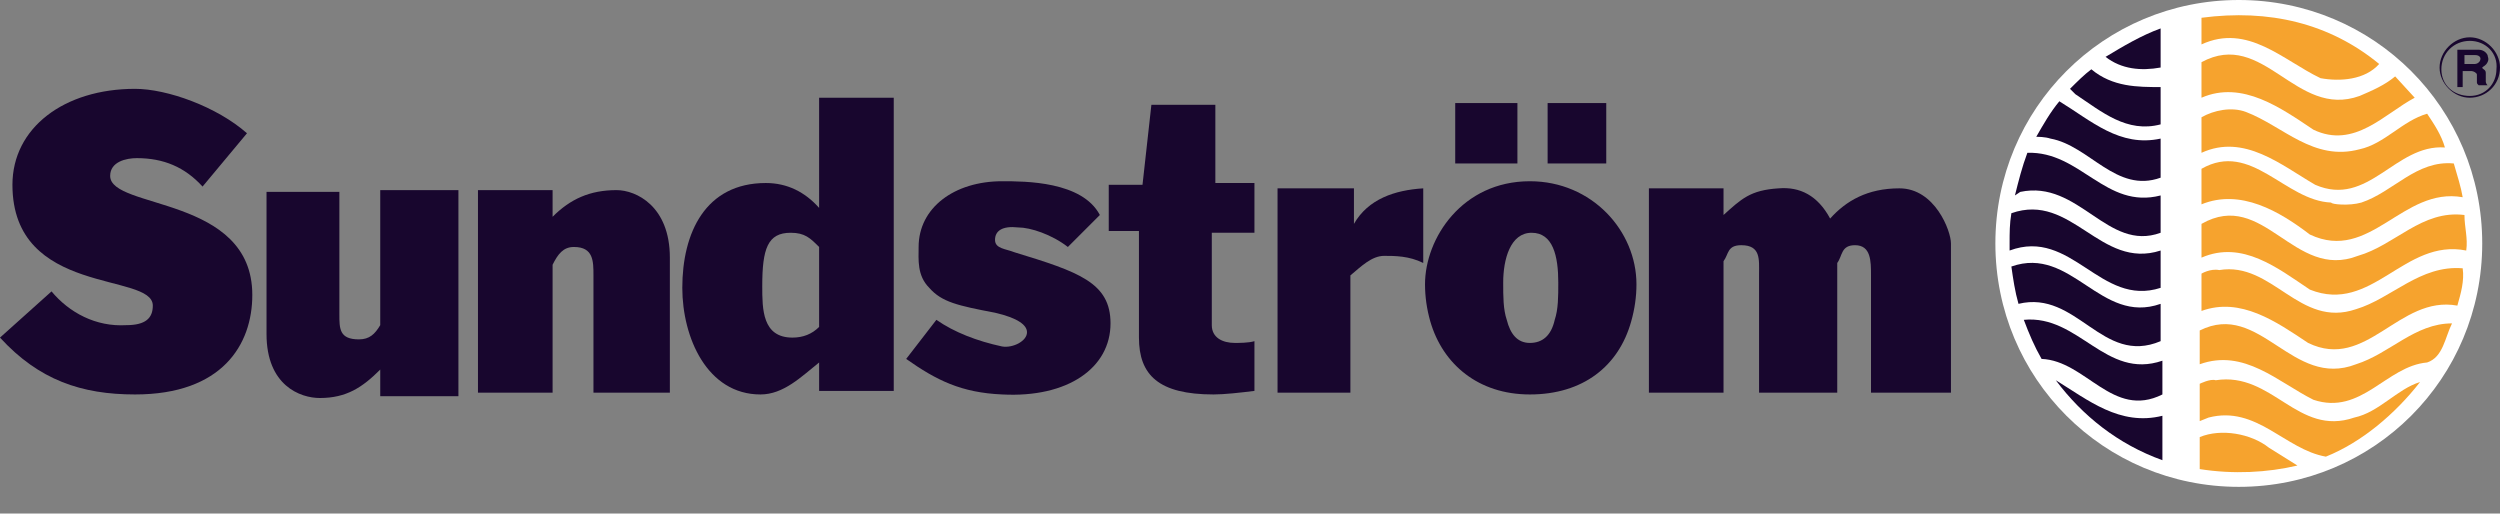
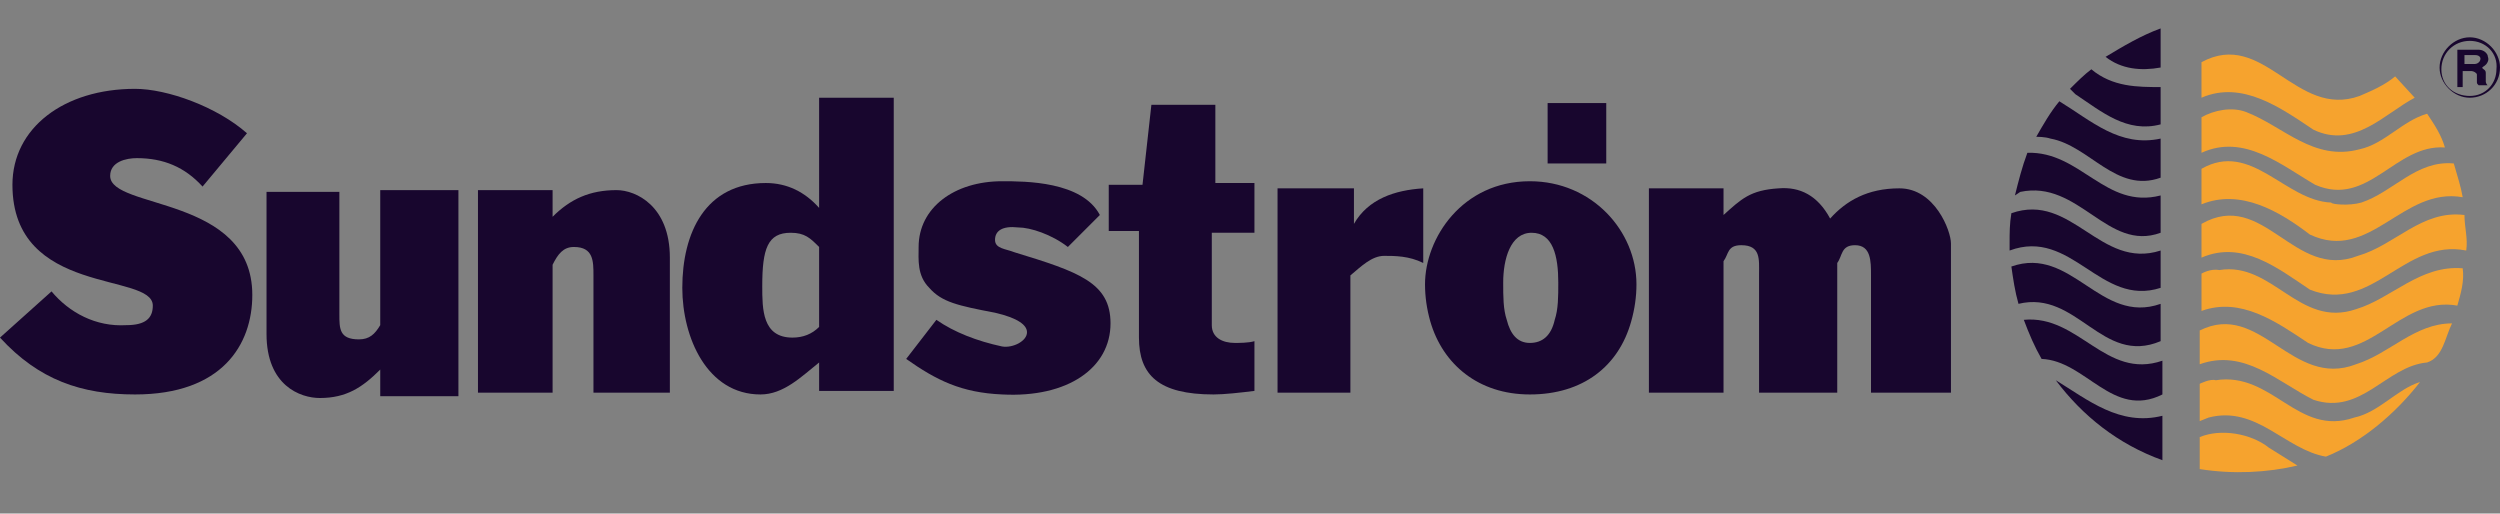
<svg xmlns="http://www.w3.org/2000/svg" xmlns:xlink="http://www.w3.org/1999/xlink" version="1.1" id="Layer_1" x="0px" y="0px" viewBox="0 0 140.7 28.9" style="enable-background:new 0 0 140.7 28.9;" xml:space="preserve">
  <rect x="0" y="0" width="140.7" height="28.9" fill="#808080" stroke="none" />
  <style type="text/css">
	.st0{clip-path:url(#SVGID_2_);fill:#FFFFFF;}
	.st1{clip-path:url(#SVGID_2_);fill:#18062E;}
	.st2{clip-path:url(#SVGID_4_);fill:#18062E;}
	.st3{clip-path:url(#SVGID_4_);fill:#F6A32E;}
</style>
  <g>
    <defs>
      <rect id="SVGID_1_" width="140.7" height="28.9" />
    </defs>
    <clipPath id="SVGID_2_">
      <use xlink:href="#SVGID_1_" style="overflow:visible;" />
    </clipPath>
-     <path class="st0" d="M139.7,13.7c0,7.6-6.1,13.7-13.7,13.7c-7.6,0-13.7-6.1-13.7-13.7C112.3,6.1,118.4,0,126,0   C133.6,0,139.7,6.1,139.7,13.7" />
    <path class="st1" d="M92.1,16c0-3-2.5-5.8-6-5.8c-3.8,0-5.9,3.2-5.9,5.8c0,0.7,0.1,1.4,0.3,2.1c0.7,2.4,2.7,4.1,5.6,4.1   c3,0,5-1.6,5.7-4.1l0,0h0C92,17.4,92.1,16.7,92.1,16 M86.1,19.3c-0.7,0-1.1-0.5-1.3-1.3l0,0h0c-0.2-0.6-0.2-1.3-0.2-2.1   c0-1.3,0.4-2.8,1.6-2.8c1.2,0,1.5,1.3,1.5,2.8c0,0.8,0,1.5-0.2,2.1C87.3,18.9,86.8,19.3,86.1,19.3" />
    <path class="st1" d="M13.9,7.5C12.2,6,9.4,5,7.6,5c-4,0-6.9,2.2-6.9,5.4c0,6.3,7.9,4.9,7.9,6.8c0,0.7-0.4,1.1-1.5,1.1   c-1.7,0.1-3.2-0.7-4.2-1.9L0,19c2.2,2.4,4.6,3.2,7.6,3.2c4.9,0,6.6-2.8,6.6-5.6c0-5.6-8-4.8-8-6.7c0-0.8,0.9-1,1.5-1   c1.5,0,2.7,0.5,3.7,1.6L13.9,7.5z" />
    <path class="st1" d="M25.8,10.7h-4.4v7.6c-0.3,0.5-0.6,0.8-1.2,0.8c-1.1,0-1.1-0.6-1.1-1.4v-6.9H15v8c0,2.9,1.9,3.6,3,3.6   c1.5,0,2.4-0.6,3.4-1.6v1.5h4.4V10.7z" />
    <path class="st1" d="M26.9,22.1h4.2v-7.2c0.3-0.6,0.6-1,1.2-1c1.1,0,1.1,0.8,1.1,1.6v6.6h4.3v-7.6c0-2.9-1.9-3.8-3-3.8   c-1.5,0-2.6,0.5-3.6,1.5v-1.5h-4.2V22.1z" />
    <path class="st1" d="M46.1,18.4v-4.5c-0.5-0.5-0.8-0.8-1.6-0.8c-1.3,0-1.6,0.9-1.6,3c0,1.3,0,2.9,1.7,2.9   C45.2,19,45.7,18.8,46.1,18.4 M50.3,5.5V22h-4.2v-1.6c-1,0.8-2,1.8-3.3,1.8c-3,0-4.4-3.2-4.4-6c0-3.1,1.3-5.9,4.7-5.9   c1.2,0,2.2,0.5,3,1.4V5.5H50.3z" />
    <path class="st1" d="M51,20.2c1.7,1.2,3.1,1.9,5.4,2c3.7,0.2,6.1-1.5,6.1-4c0-2.3-1.8-2.9-5.4-4C56.6,14,56,14,56,13.5   c0-0.5,0.4-0.8,1.3-0.7c0.7,0,1.9,0.4,2.8,1.1l1.8-1.8c-1-1.9-4.2-1.9-5.5-1.9c-2.7,0-4.7,1.5-4.7,3.7c0,0.7-0.1,1.6,0.6,2.3   c0.7,0.8,1.6,1,3.7,1.4c1.3,0.3,1.8,0.7,1.8,1.1c0,0.5-0.8,0.9-1.4,0.8c-1.4-0.3-2.7-0.8-3.7-1.5L51,20.2z" />
    <path class="st1" d="M62.4,13l1.7,0v6c0,2.1,1.1,3.2,4.2,3.2c0.6,0,1.5-0.1,2.3-0.2v-2.8c-0.3,0.1-0.9,0.1-1.1,0.1   c-0.7,0-1.3-0.3-1.3-1v-5.2h2.4v-2.8h-2.2V5.9h-3.6l-0.5,4.5h-1.9L62.4,13z" />
    <path class="st1" d="M71.9,22.1H76v-6.6c0.6-0.5,1.2-1.1,1.9-1.1c0.6,0,1.4,0,2.2,0.4v-4.2c-1.6,0.1-3.1,0.6-3.9,2h0v-2h-4.3V22.1z   " />
-     <rect x="81.9" y="5.8" class="st1" width="3.5" height="3.4" />
    <rect x="87.1" y="5.8" class="st1" width="3.3" height="3.4" />
    <path class="st1" d="M92.8,22.1H97v-7.4c0.3-0.4,0.2-0.9,1-0.9c1.1,0,1,0.8,1,1.6v6.7h4.4v-7.3c0.3-0.4,0.2-1,1-1   c0.9,0,0.9,0.9,0.9,1.7v6.6h4.5v-8.4c0-0.7-0.9-3.1-2.9-3.1c-1.8,0-3,0.7-3.9,1.7c-0.7-1.3-1.7-1.8-2.9-1.7   c-1.6,0.1-2.1,0.6-3.1,1.5v-1.5h-4.2V22.1z" />
  </g>
  <g>
    <defs>
      <rect id="SVGID_3_" width="140.7" height="28.9" />
    </defs>
    <clipPath id="SVGID_4_">
      <use xlink:href="#SVGID_3_" style="overflow:visible;" />
    </clipPath>
    <path class="st2" d="M139,5.5c-0.9,0-1.7-0.8-1.7-1.7c0-0.9,0.8-1.7,1.7-1.7c0.9,0,1.7,0.8,1.7,1.7C140.7,4.8,139.9,5.5,139,5.5    M139,2.3c-0.9,0-1.6,0.7-1.6,1.6c0,0.9,0.7,1.5,1.6,1.5c0.9,0,1.5-0.7,1.5-1.5C140.6,3,139.9,2.3,139,2.3" />
    <path class="st2" d="M138.2,4.9h0.4V4h0.5c0.1,0,0.3,0.1,0.3,0.2c0,0.1,0,0.3,0,0.4c0,0.1,0,0.1,0.1,0.2h0.5V4.8   c0,0-0.1-0.1-0.1-0.2c0-0.1,0-0.4,0-0.5c0-0.2-0.2-0.2-0.2-0.3c0.1-0.1,0.2-0.1,0.3-0.3c0.1-0.2,0-0.3,0-0.4   c-0.1-0.2-0.3-0.3-0.5-0.3h-1.2V4.9z M138.7,3.1h0.6c0.2,0,0.3,0.1,0.3,0.2c0,0.2-0.2,0.3-0.3,0.3h-0.6V3.1z" />
-     <path class="st3" d="M133.9,3.6c-0.8,0.9-2.2,1-3.3,0.8c-2.1-1-4.1-3.1-6.7-1.9V1C127.7,0.5,131.1,1.3,133.9,3.6" />
    <path class="st3" d="M132.8,5.4c0.7-0.3,1.4-0.6,2-1.1l1.1,1.2c-1.7,0.9-3.4,2.9-5.7,1.8c-1.8-1.2-4-2.8-6.3-1.8v-2   C127.4,1.6,129.2,6.7,132.8,5.4" />
    <path class="st3" d="M132.8,8.4c1.4-0.3,2.4-1.6,3.8-2c0.4,0.6,0.8,1.2,1,1.9c-2.8-0.2-4.3,3.4-7.3,2.1c-1.9-1.1-4-2.9-6.4-1.8V6.6   c0.7-0.4,1.7-0.6,2.5-0.3C128.5,7.1,130.2,9.1,132.8,8.4" />
    <path class="st3" d="M132.9,11.4c1.8-0.6,3.1-2.4,5.2-2.2c0.2,0.7,0.4,1.3,0.5,1.9c-3.4-0.6-5.2,3.7-8.6,2.1   c-1.7-1.3-3.9-2.6-6.1-1.7v-2c2.8-1.6,4.7,1.8,7.3,1.9C131.2,11.5,132.2,11.6,132.9,11.4" />
    <path class="st3" d="M138.7,12.1c0,0.7,0.2,1.3,0.1,2c-3.5-0.7-5.3,3.6-8.8,2.2c-1.8-1.2-3.8-2.8-6.1-1.8v-1.9   c3.5-2,5.2,3.2,8.8,1.8C134.8,13.8,136.3,11.8,138.7,12.1" />
    <path class="st3" d="M138.6,15.1c0.1,0.7-0.1,1.4-0.3,2.1c-3.3-0.6-5.1,3.7-8.4,2.1c-1.8-1.2-3.8-2.6-6-1.8v-2.1c0,0,0.5-0.3,1-0.2   c3-0.5,4.5,3.3,7.7,2.2C134.6,16.8,136.2,14.9,138.6,15.1" />
    <path class="st3" d="M138,18.2c-0.4,0.8-0.5,1.9-1.4,2.2c-2.3,0.2-3.7,3-6.4,2.1c-2-1-3.9-2.9-6.4-2v-1.9c3.4-1.7,5.2,3.3,8.8,1.9   C134.5,19.9,135.9,18.2,138,18.2" />
    <path class="st3" d="M132.5,23.5c1.4-0.3,2.4-1.6,3.7-2c-1.4,1.8-3.3,3.4-5.3,4.2c-2.3-0.4-3.9-2.9-6.6-2.2l-0.5,0.2v-2.1   c0,0,0.6-0.3,0.9-0.2C127.9,20.9,129.3,24.6,132.5,23.5" />
    <path class="st3" d="M129.3,26.2c-1.7,0.4-3.6,0.5-5.5,0.2v-1.8c1.2-0.5,2.9-0.2,3.9,0.6L129.3,26.2z" />
    <path class="st2" d="M121.6,1.6v2.2c-1.1,0.2-2.2,0.1-3.1-0.6C119.5,2.6,120.5,2,121.6,1.6" />
    <path class="st2" d="M113.4,11c0.2-0.8,0.4-1.6,0.7-2.4c3-0.1,4.4,3.2,7.5,2.4v2.1c-3,1.1-4.6-3-7.9-2.3L113.4,11z" />
    <path class="st2" d="M115.4,7.8c-0.3-0.1-0.7-0.1-0.8-0.1c0.4-0.7,0.8-1.4,1.3-2c1.8,1.1,3.4,2.6,5.7,2.1V10   C119.1,10.9,117.6,8.2,115.4,7.8" />
    <path class="st2" d="M117.7,3.9c1.2,1,2.6,1,3.9,1v2.1c-1.9,0.5-3.3-0.7-4.8-1.7c-0.1-0.1-0.2-0.2-0.3-0.3   C116.9,4.6,117.3,4.2,117.7,3.9" />
    <path class="st2" d="M115.7,21.4c1.8,1.1,3.6,2.6,6,2v2.5C119.2,25,117.2,23.4,115.7,21.4" />
    <path class="st2" d="M113.1,14.1c0-0.1,0-0.3,0-0.4c0-0.6,0-1.1,0.1-1.7c3.4-1.2,5,3.2,8.4,2.1v2.1   C118.2,17.3,116.6,12.8,113.1,14.1L113.1,14.1z" />
    <path class="st2" d="M113.6,17.1c-0.2-0.7-0.3-1.4-0.4-2.1c3.4-1.2,5,3.3,8.4,2.1v2.1C118.3,20.6,116.9,16.3,113.6,17.1" />
    <path class="st2" d="M114.9,20.2c-0.4-0.7-0.7-1.4-1-2.2c3.1-0.3,4.6,3.4,7.8,2.3v1.9C118.9,23.6,117.4,20.3,114.9,20.2L114.9,20.2   z" />
  </g>
</svg>